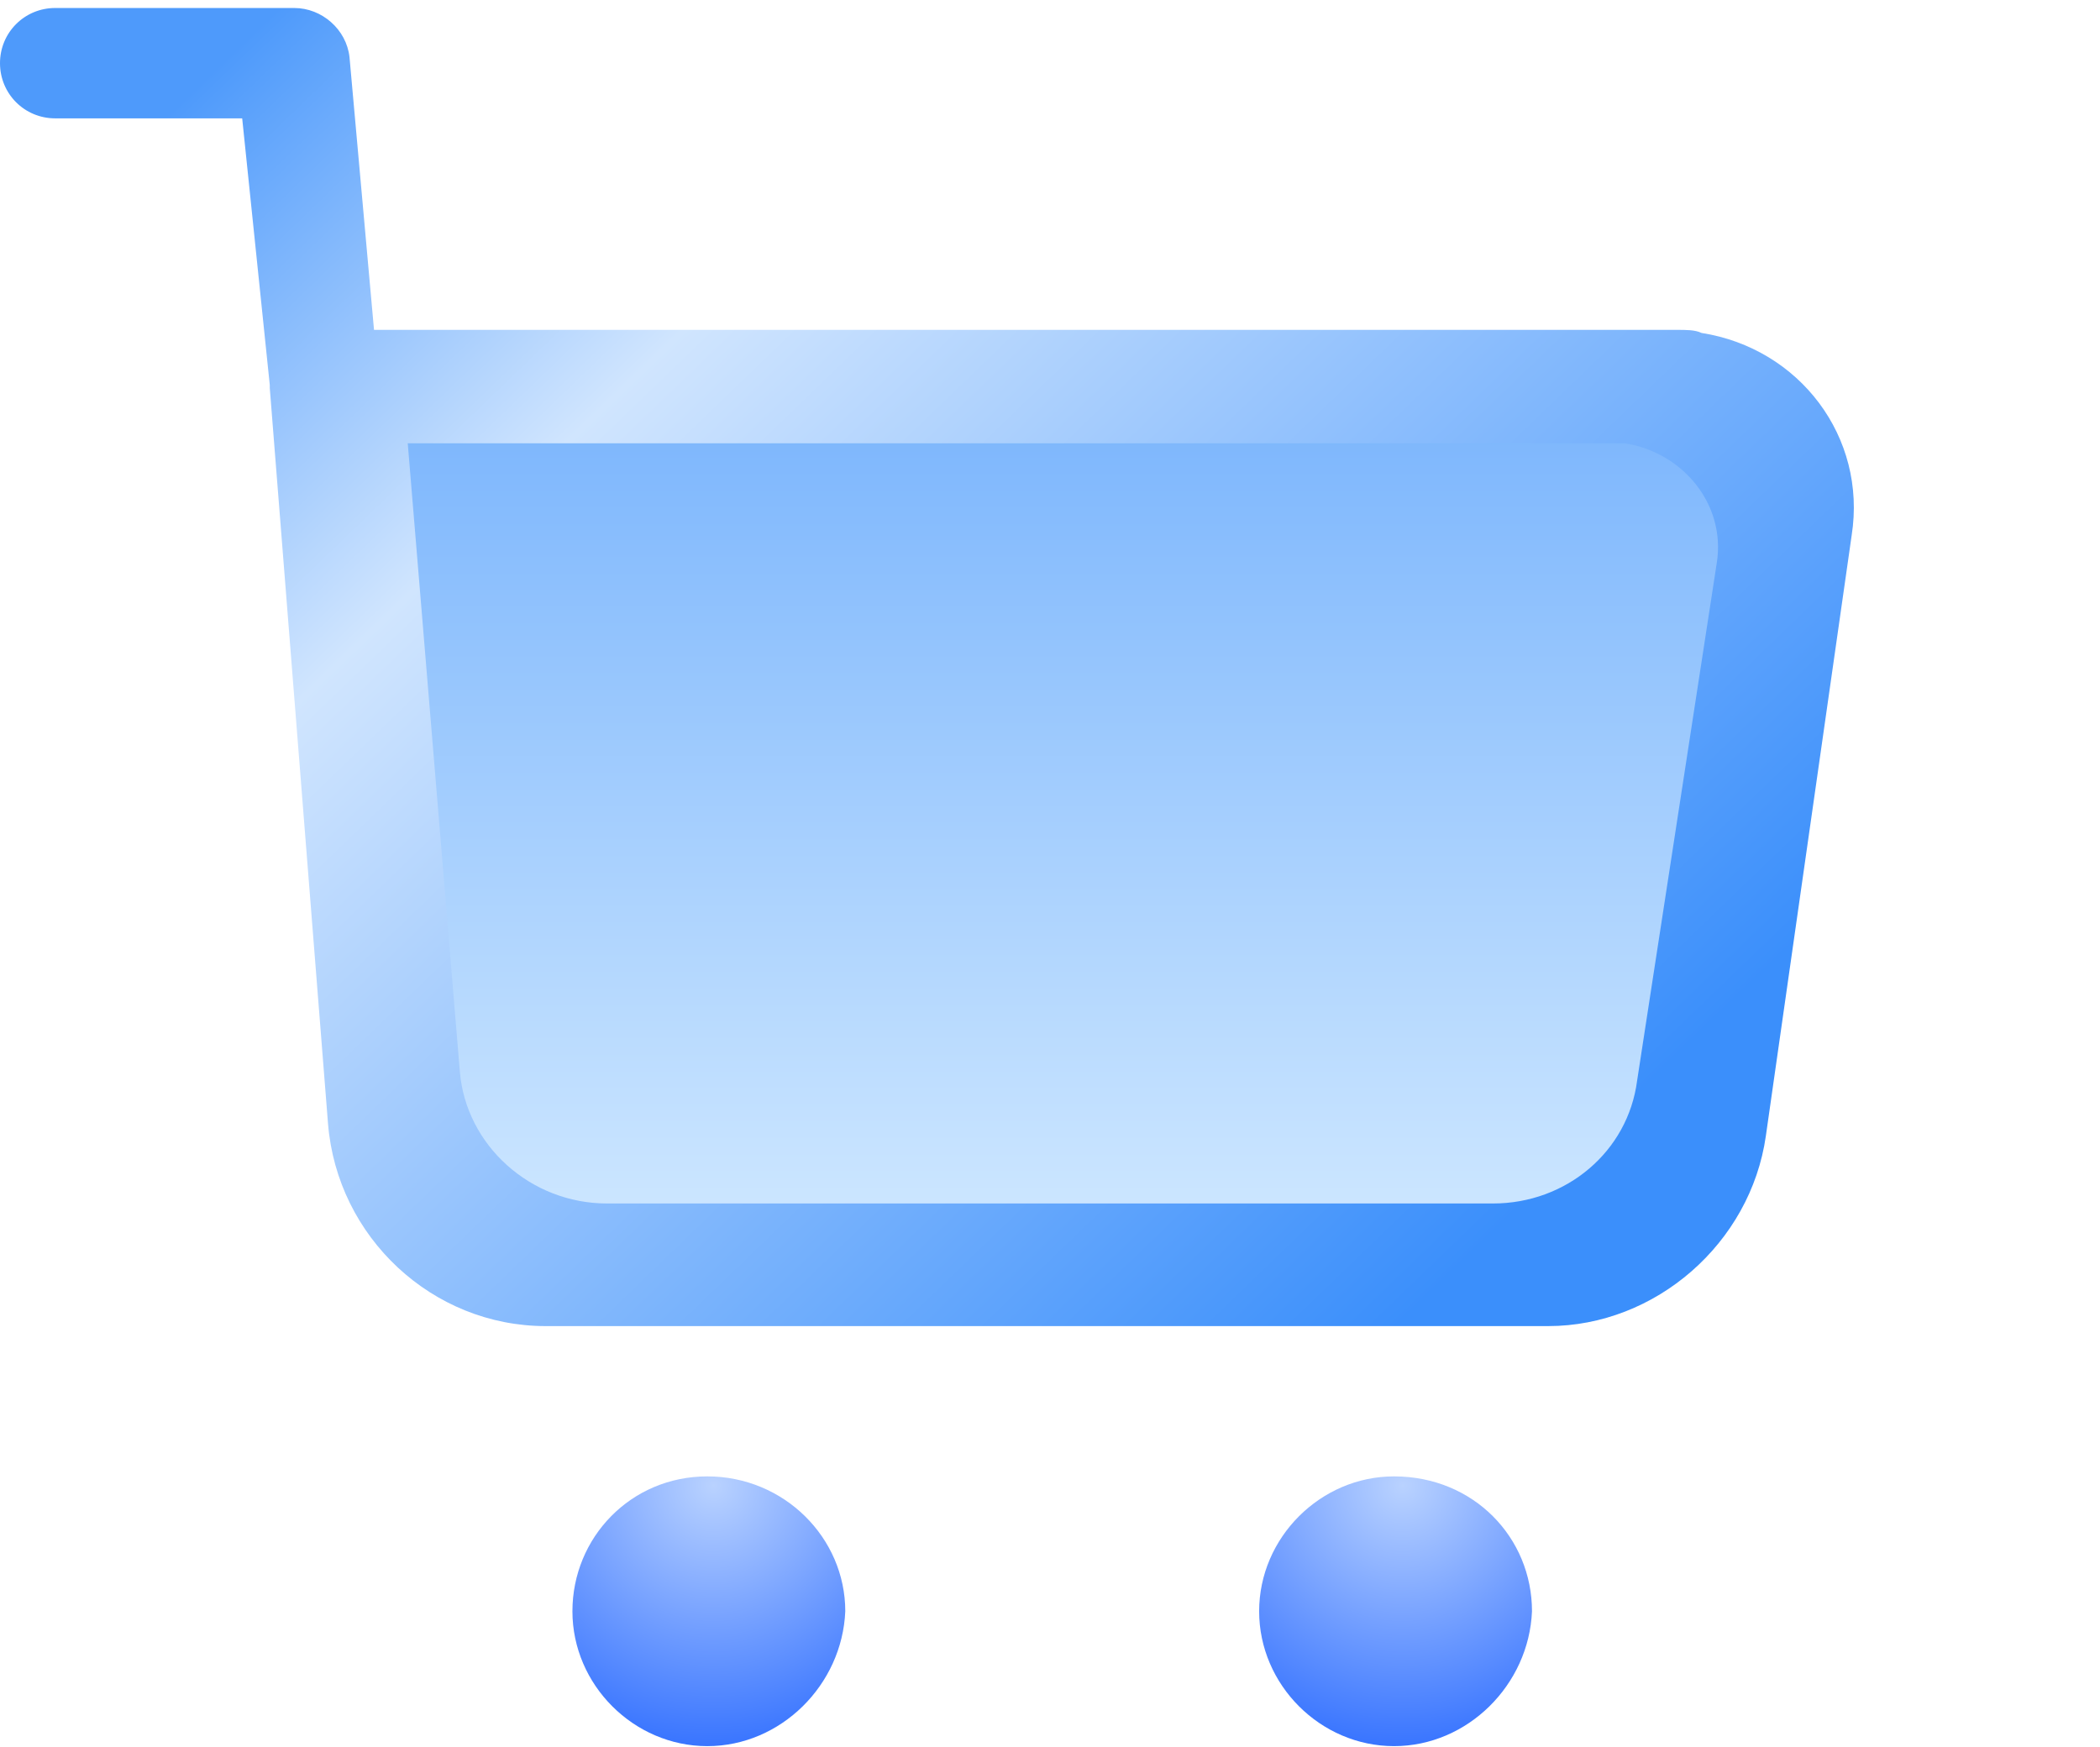
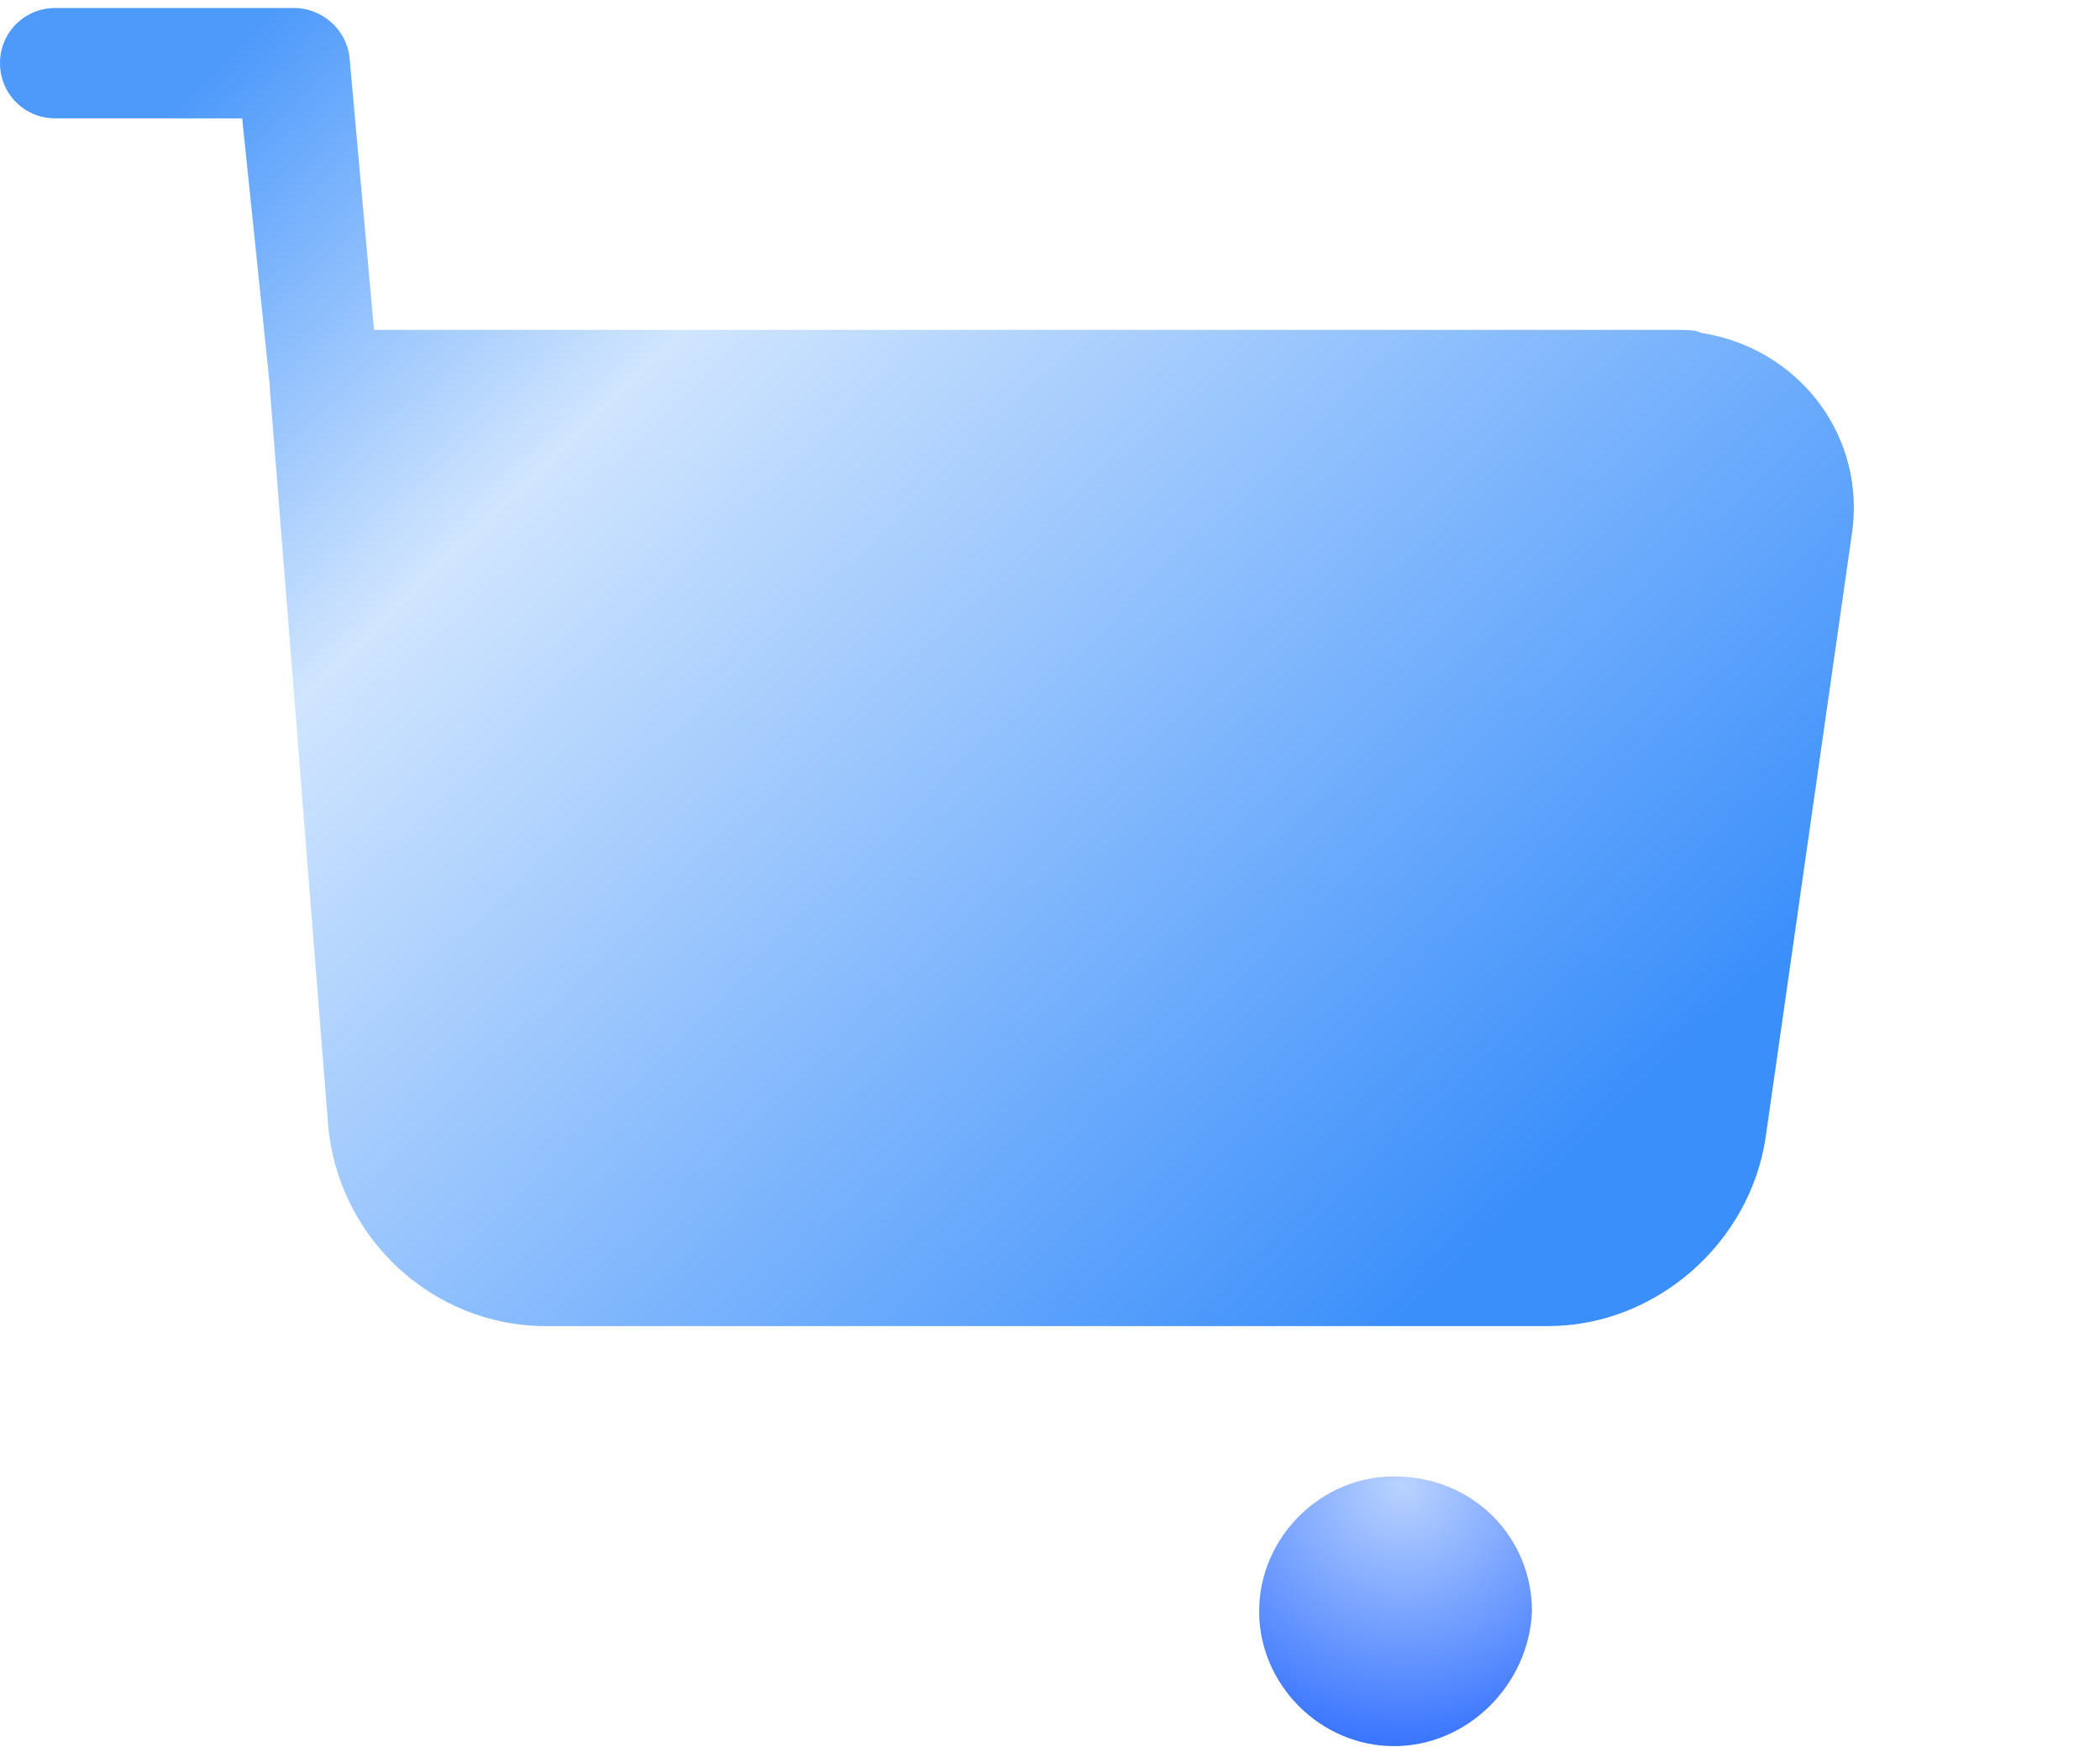
<svg xmlns="http://www.w3.org/2000/svg" version="1.1" id="Layer_1" x="0px" y="0px" viewBox="0 0 68.5 57" style="enable-background:new 0 0 68.5 57;" xml:space="preserve">
  <style type="text/css">
	.st0{fill-rule:evenodd;clip-rule:evenodd;fill:url(#Fill-1_00000181781266449689855200000004302536234952815536_);}
	.st1{fill-rule:evenodd;clip-rule:evenodd;fill:url(#Stroke-123_00000146469697239053614900000002962748675578169777_);}
	.st2{fill-rule:evenodd;clip-rule:evenodd;fill:url(#Path-Copy-3_00000070821600011484403450000009908591226032933798_);}
	.st3{fill-rule:evenodd;clip-rule:evenodd;fill:url(#Path-Copy-16_00000027575101540227899240000012775309536897567654_);}
</style>
  <g id="Page-1">
    <g id="Selmo-_x2013_-product-page-_x7C_-client-page-_x2013_-desktop" transform="translate(-926, -121)">
      <g id="Group-14" transform="translate(926, 121.261)">
        <linearGradient id="Fill-1_00000070837192200114272980000004405761915667773830_" gradientUnits="userSpaceOnUse" x1="-641.222" y1="404.287" x2="-640.347" y2="403.639" gradientTransform="matrix(60.506 0 0 -42.923 38798.043 17361.133)">
          <stop offset="0" style="stop-color:#4E9AFB" />
          <stop offset="0.297" style="stop-color:#D0E5FE" />
          <stop offset="1" style="stop-color:#3B8FFB" />
        </linearGradient>
        <path id="Fill-1" style="fill-rule:evenodd;clip-rule:evenodd;fill:url(#Fill-1_00000070837192200114272980000004405761915667773830_);" d="     M57.6,36.8c-0.5,3.5-3.6,6.2-7.1,6.2h0H17.8c-3.7,0-6.8-2.9-7.1-6.6L8.8,12.4c0,0,0-0.1,0-0.1L7.9,3.6H1.8C0.8,3.6,0,2.8,0,1.8     S0.8,0,1.8,0h7.8c0.9,0,1.7,0.7,1.8,1.6l0.8,8.9h42.5c0.3,0,0.6,0,0.8,0.1c3.2,0.5,5.4,3.4,4.9,6.6L57.6,36.8z" />
        <linearGradient id="Stroke-123_00000080922883331841351670000002037415469444913057_" gradientUnits="userSpaceOnUse" x1="-636.223" y1="397.413" x2="-636.223" y2="398.607" gradientTransform="matrix(42.68 0 0 -24.78 27188.414 9887.038)">
          <stop offset="0" style="stop-color:#CCE6FF" />
          <stop offset="1" style="stop-color:#71AFFC" />
        </linearGradient>
-         <path id="Stroke-123" style="fill-rule:evenodd;clip-rule:evenodd;fill:url(#Stroke-123_00000080922883331841351670000002037415469444913057_);" d="     M13.3,14.2L15,34.7c0.2,2.4,2.3,4.3,4.8,4.3h28.9c2.4,0,4.4-1.7,4.7-4L56,18.1c0.3-1.9-1.1-3.6-3-3.9c-0.2,0-0.3,0-0.5,0     L13.3,14.2" />
        <g id="Group-13" transform="translate(18.672, 47.903)">
          <radialGradient id="Path-Copy-3_00000003081536762855530990000010458242729477925026_" cx="-629.998" cy="438.621" r="1" gradientTransform="matrix(5.410835e-16 8.836 8.837 -5.410794e-16 -3871.475 5566.975)" gradientUnits="userSpaceOnUse">
            <stop offset="0" style="stop-color:#B9D2FF" />
            <stop offset="1" style="stop-color:#3471FF" />
          </radialGradient>
-           <path id="Path-Copy-3" style="fill-rule:evenodd;clip-rule:evenodd;fill:url(#Path-Copy-3_00000003081536762855530990000010458242729477925026_);" d="      M4.4,0C1.9,0,0,2,0,4.4c0,2.4,2,4.4,4.4,4.4c2.4,0,4.4-2,4.5-4.4C8.9,2,6.9,0,4.4,0C4.4,0,4.4,0,4.4,0L4.4,0z" />
          <radialGradient id="Path-Copy-16_00000169529799901558926100000009471321857810578817_" cx="-629.998" cy="438.621" r="1" gradientTransform="matrix(5.410835e-16 8.836 8.837 -5.410794e-16 -3848.996 5566.975)" gradientUnits="userSpaceOnUse">
            <stop offset="0" style="stop-color:#B9D2FF" />
            <stop offset="1" style="stop-color:#3471FF" />
          </radialGradient>
          <path id="Path-Copy-16" style="fill-rule:evenodd;clip-rule:evenodd;fill:url(#Path-Copy-16_00000169529799901558926100000009471321857810578817_);" d="      M26.8,0c-2.4,0-4.4,2-4.4,4.4c0,2.4,2,4.4,4.4,4.4c2.4,0,4.4-2,4.5-4.4C31.3,2,29.4,0,26.8,0C26.9,0,26.9,0,26.8,0L26.8,0z" />
        </g>
      </g>
    </g>
  </g>
</svg>